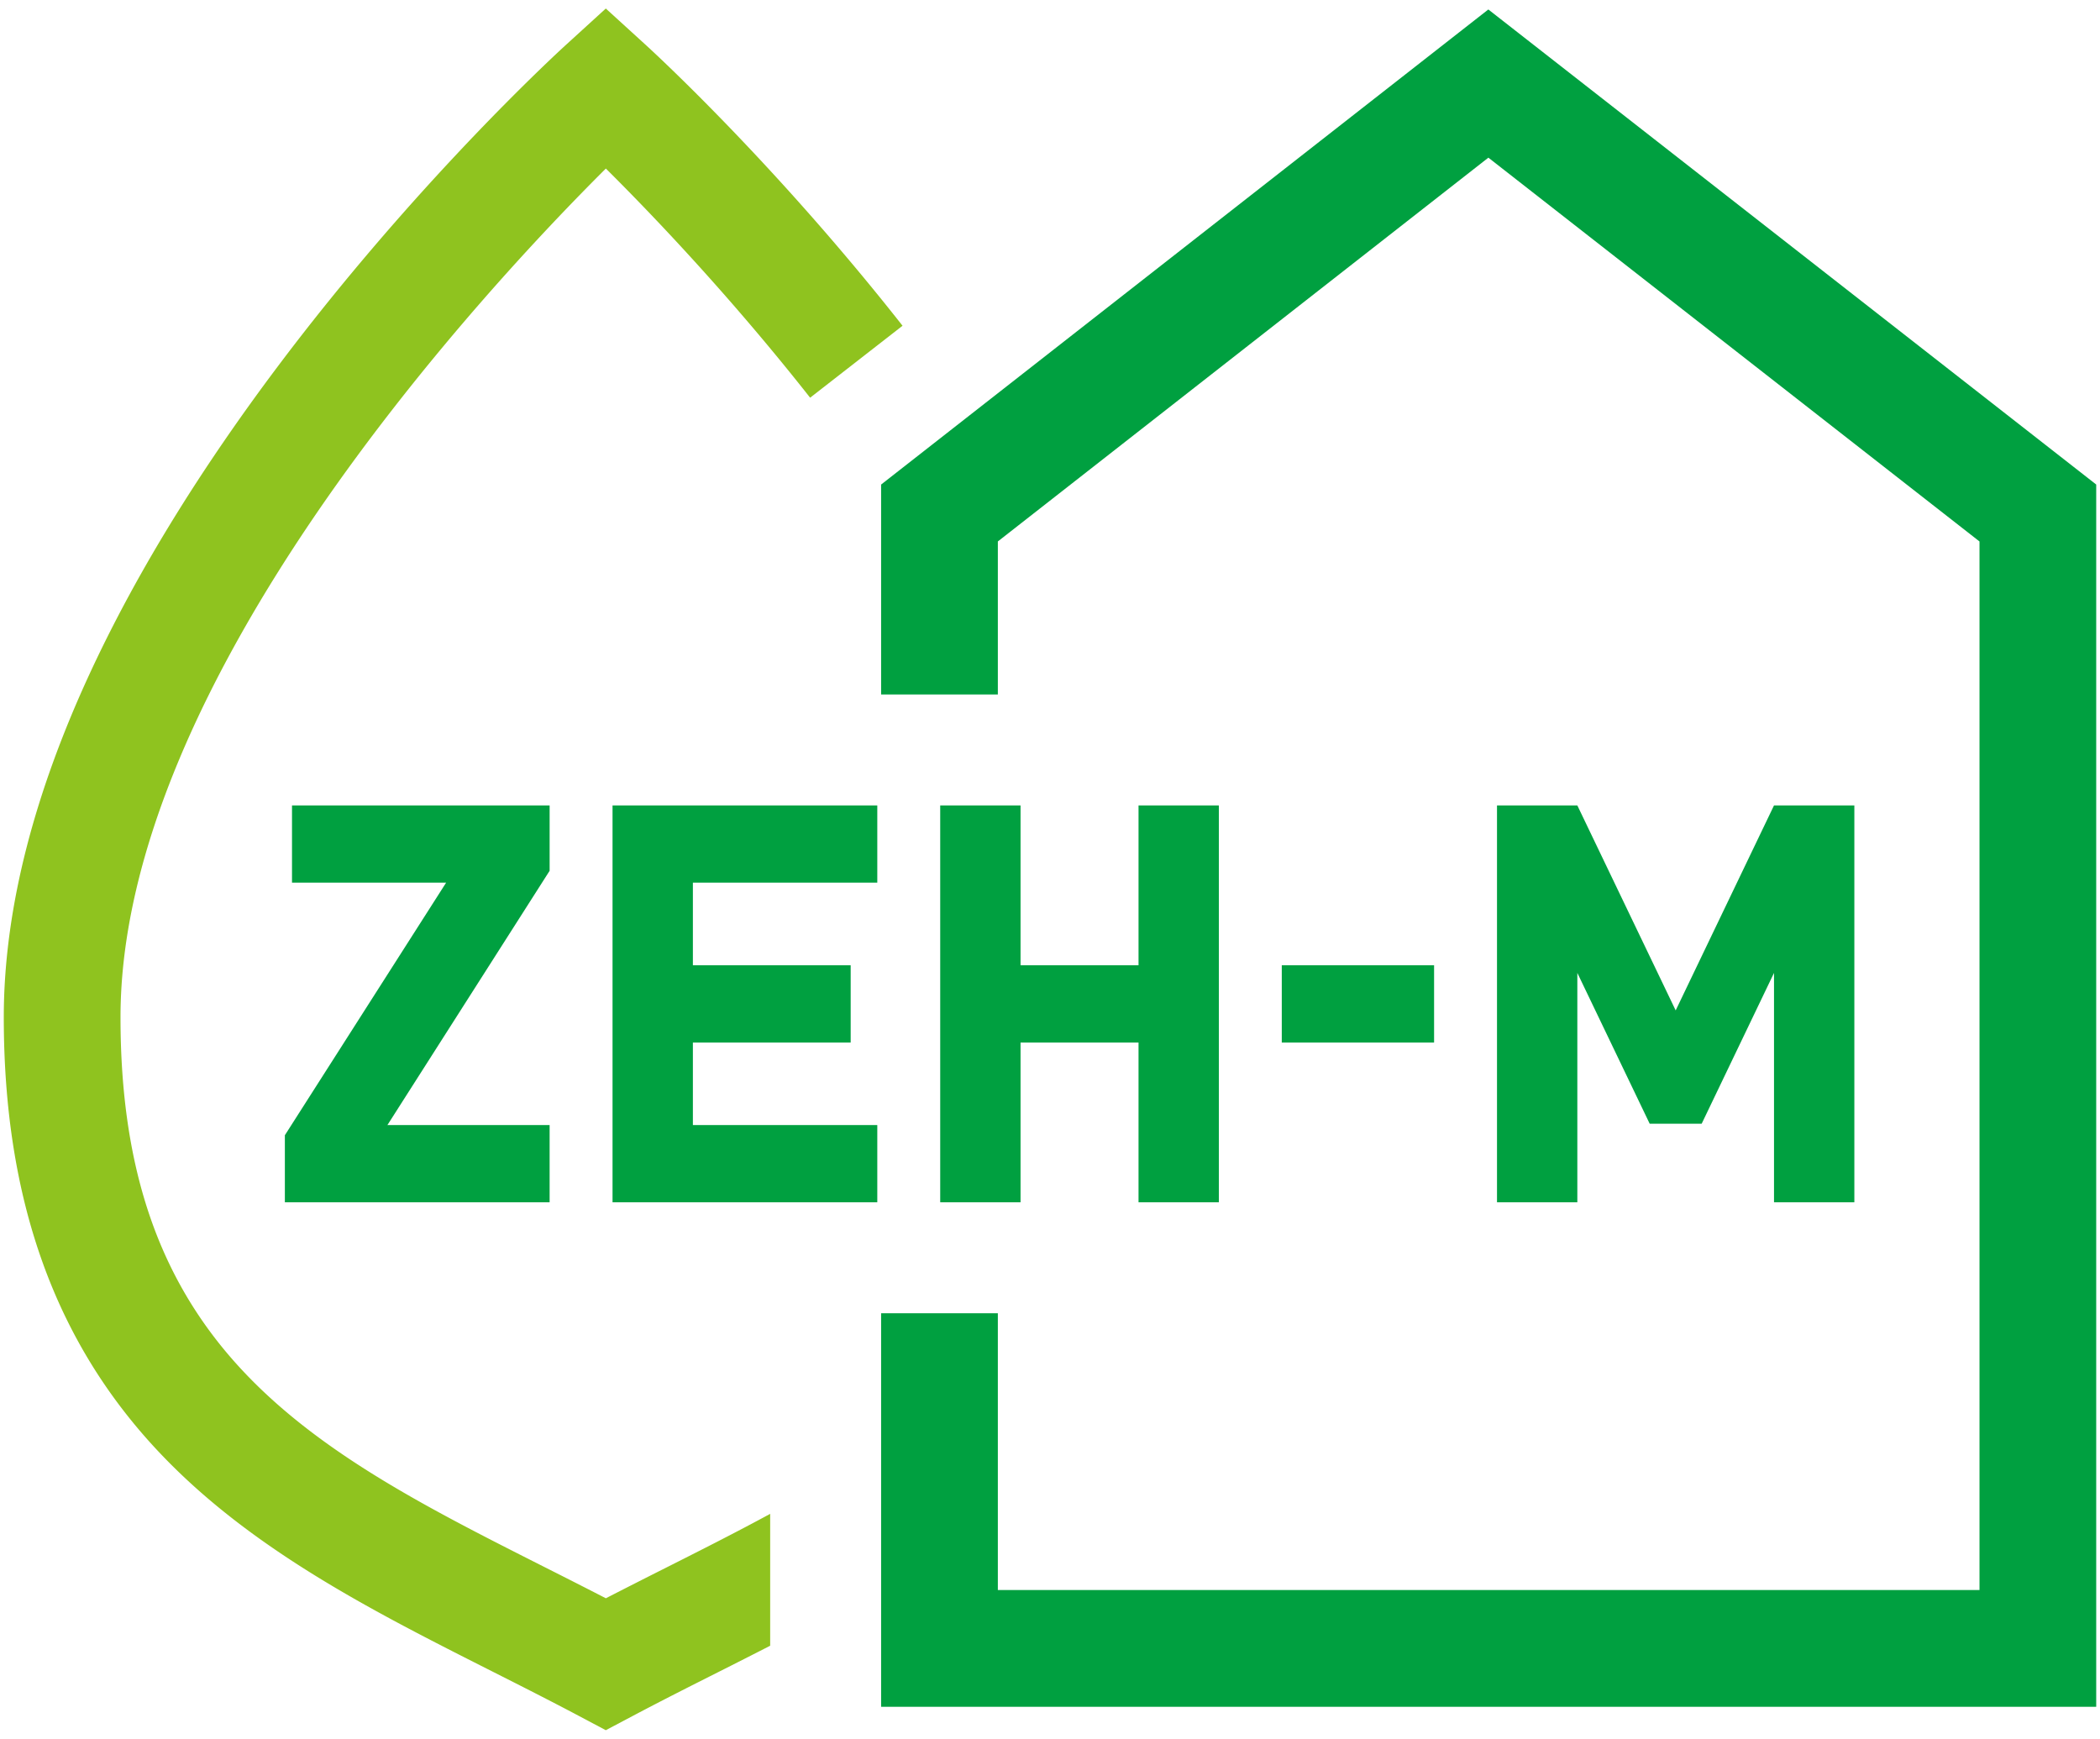
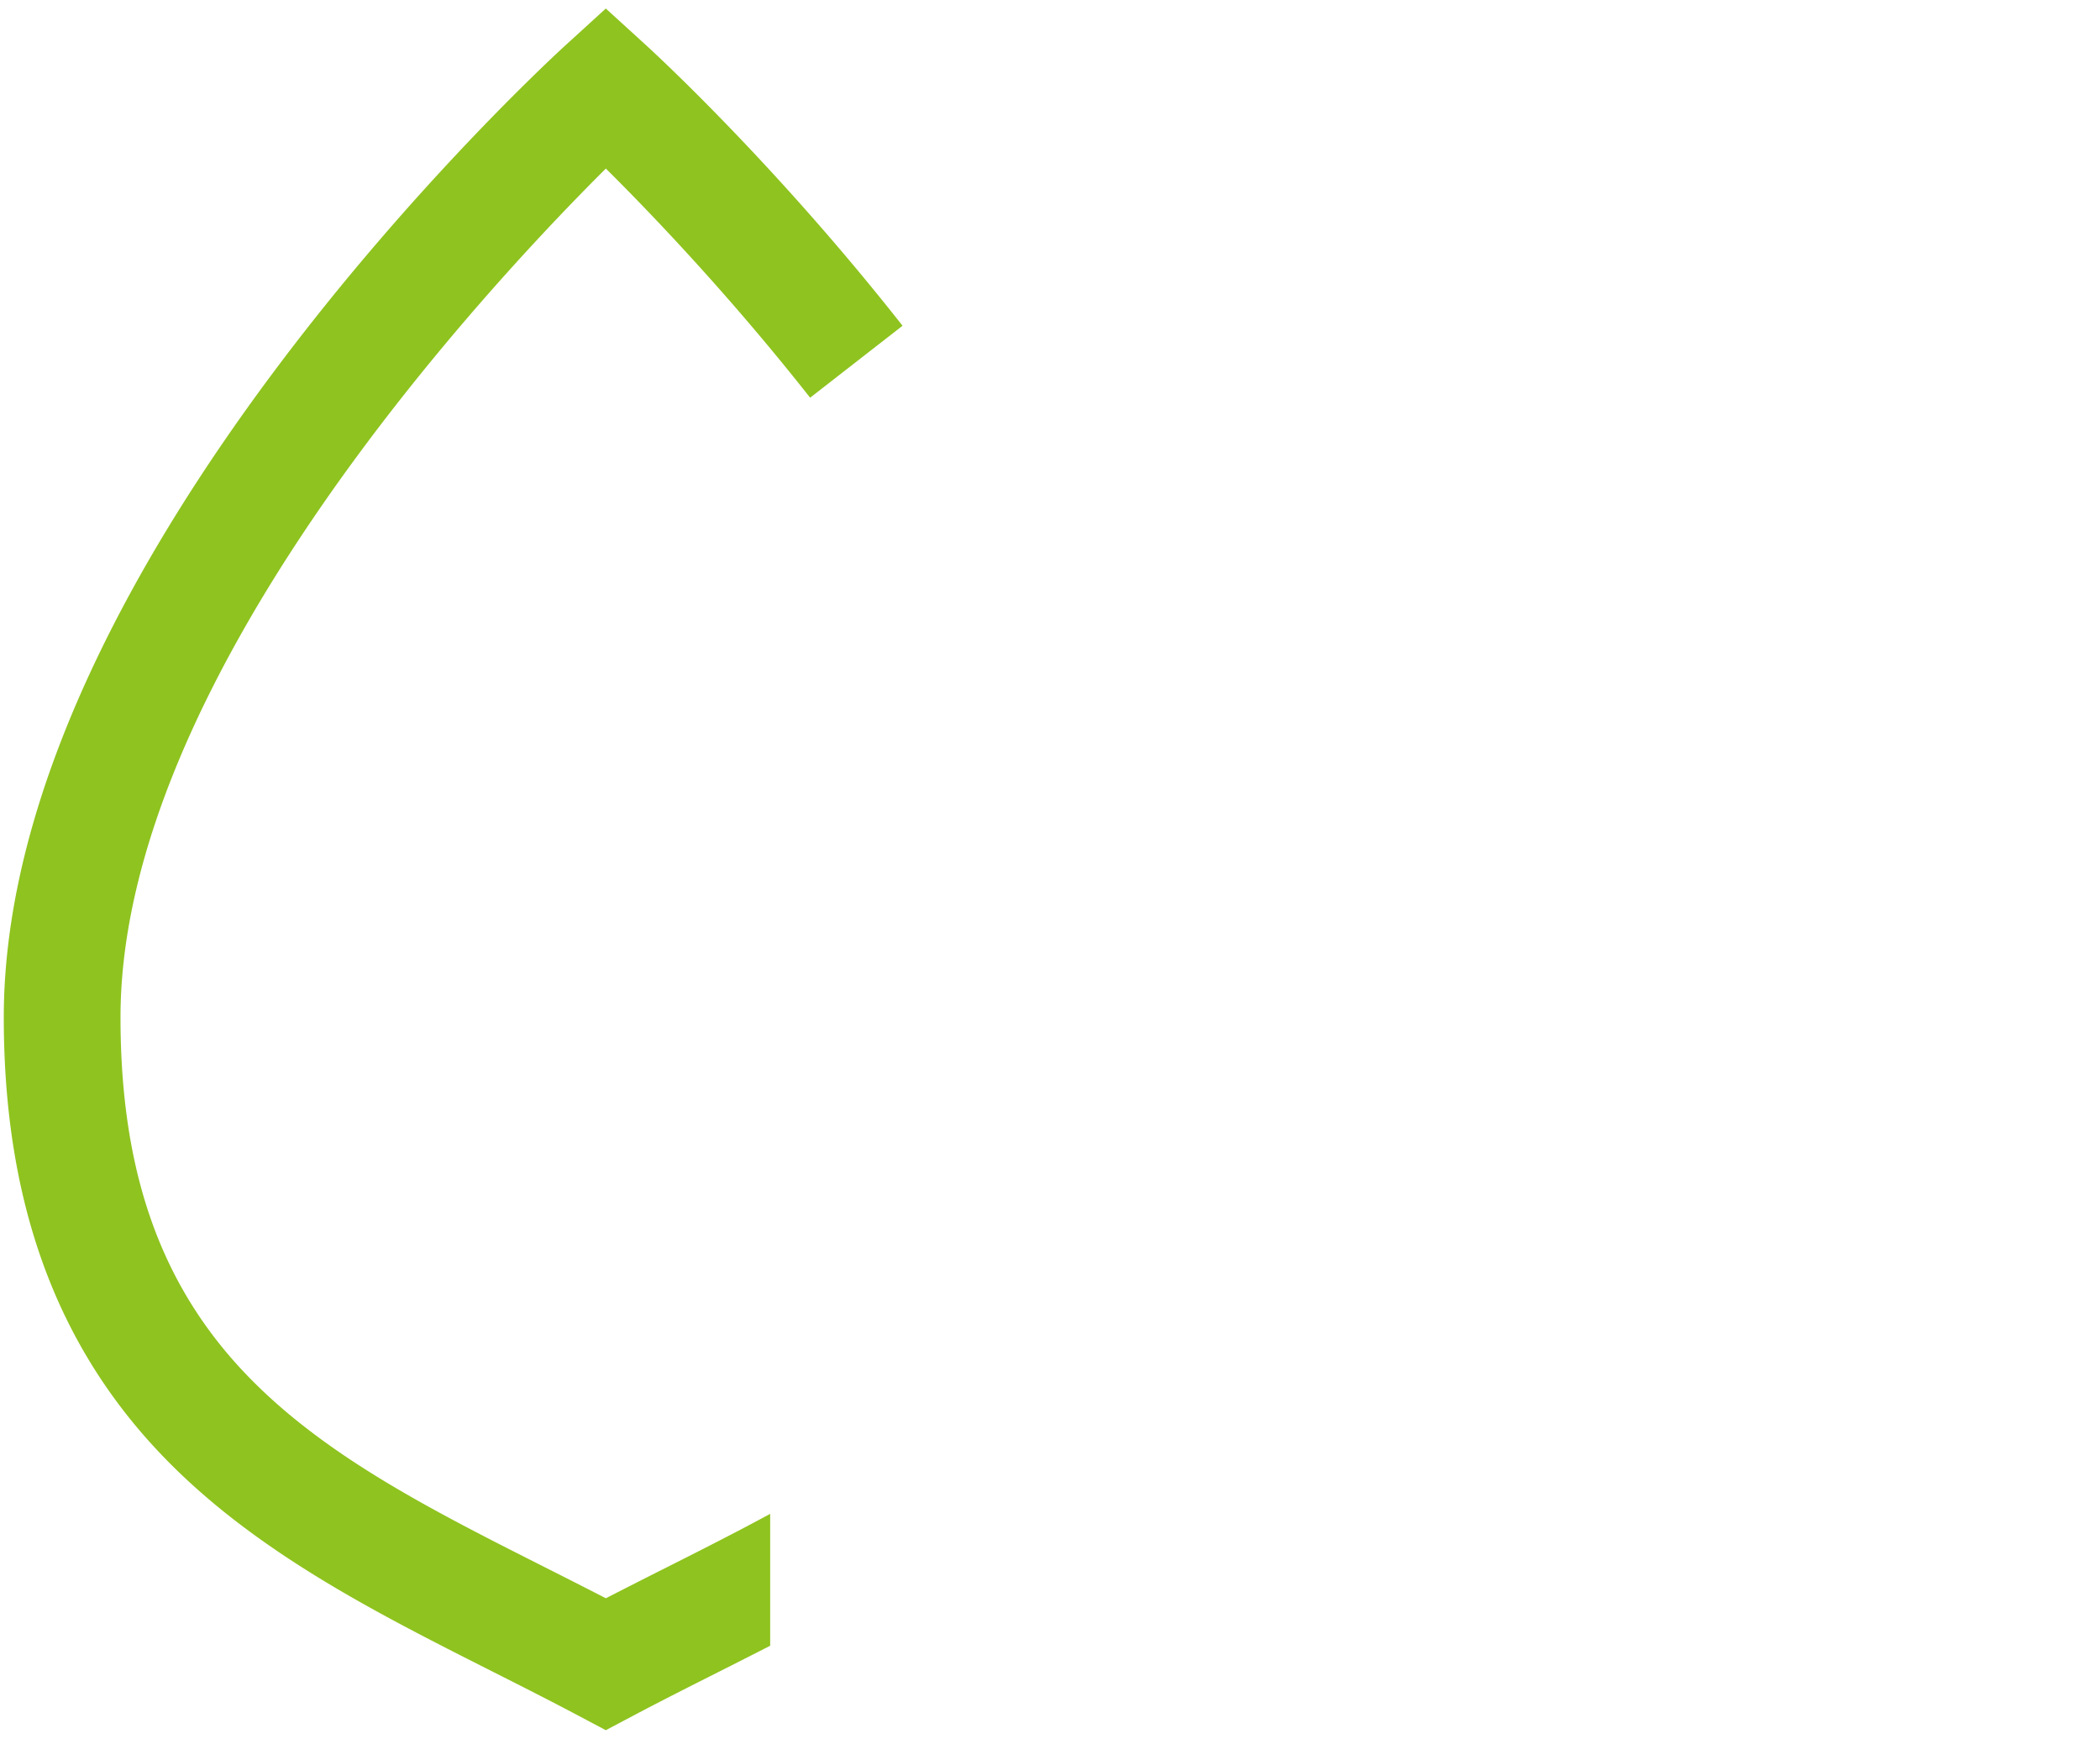
<svg xmlns="http://www.w3.org/2000/svg" id="_イヤー_1" data-name="レイヤー 1" viewBox="0 0 244 202">
  <defs>
    <style>.cls-1{fill:#00a040}</style>
  </defs>
  <path d="M77.278 182.185a884.564 884.564 0 00-6.885 3.498c-2.4-1.24-4.797-2.45-7.14-3.633-13.237-6.687-25.738-13-34.788-22.522-9.868-10.382-14.463-23.52-14.463-41.34 0-39.197 42.232-84.515 56.393-98.606 5.253 5.214 14.36 14.717 23.735 26.623l10.737-8.36C90.155 19.136 76.187 6.273 74.957 5.153L70.389.99l-4.566 4.163C63.153 7.584.44 65.338.44 118.188c0 21.222 5.95 37.8 18.194 50.683 10.668 11.227 24.82 18.373 38.505 25.284 3.318 1.677 6.75 3.409 10.075 5.171l3.173 1.684 3.175-1.68c3.227-1.709 6.58-3.4 9.823-5.035a897.946 897.946 0 006.102-3.098v-15.322c-3.93 2.133-8.023 4.2-12.21 6.31" fill="#8fc31f" />
-   <path class="cls-1" d="M172.931 1.1l-70.554 55.194v24.388h13.563V62.904l56.995-44.587 57.064 44.589v121.82H115.94V152.57h-13.563v45.72H243.56V56.291L172.93 1.1M63.86 93.572H33.928v8.973h17.907l-18.736 29.342v7.793H63.86v-8.972H44.927l.092-.008 18.842-29.536v-7.592" />
-   <path class="cls-1" d="M132.286 93.572v18.568h-13.708V93.572h-9.335v46.108h9.335v-18.568h13.708v18.568h9.335V93.572h-9.335M101.933 102.545v-8.973H71.171v46.108h30.762v-8.972H80.507v-9.596H98.84v-8.972H80.507v-9.595h21.426M148.93 112.14h17.697v8.972H148.93zM206.123 93.572l-11.425 23.814-11.426-23.814h-9.335v46.108h9.335v-26.65l8.406 17.52h6.04l8.405-17.52v26.65h9.335V93.572h-9.335" />
</svg>